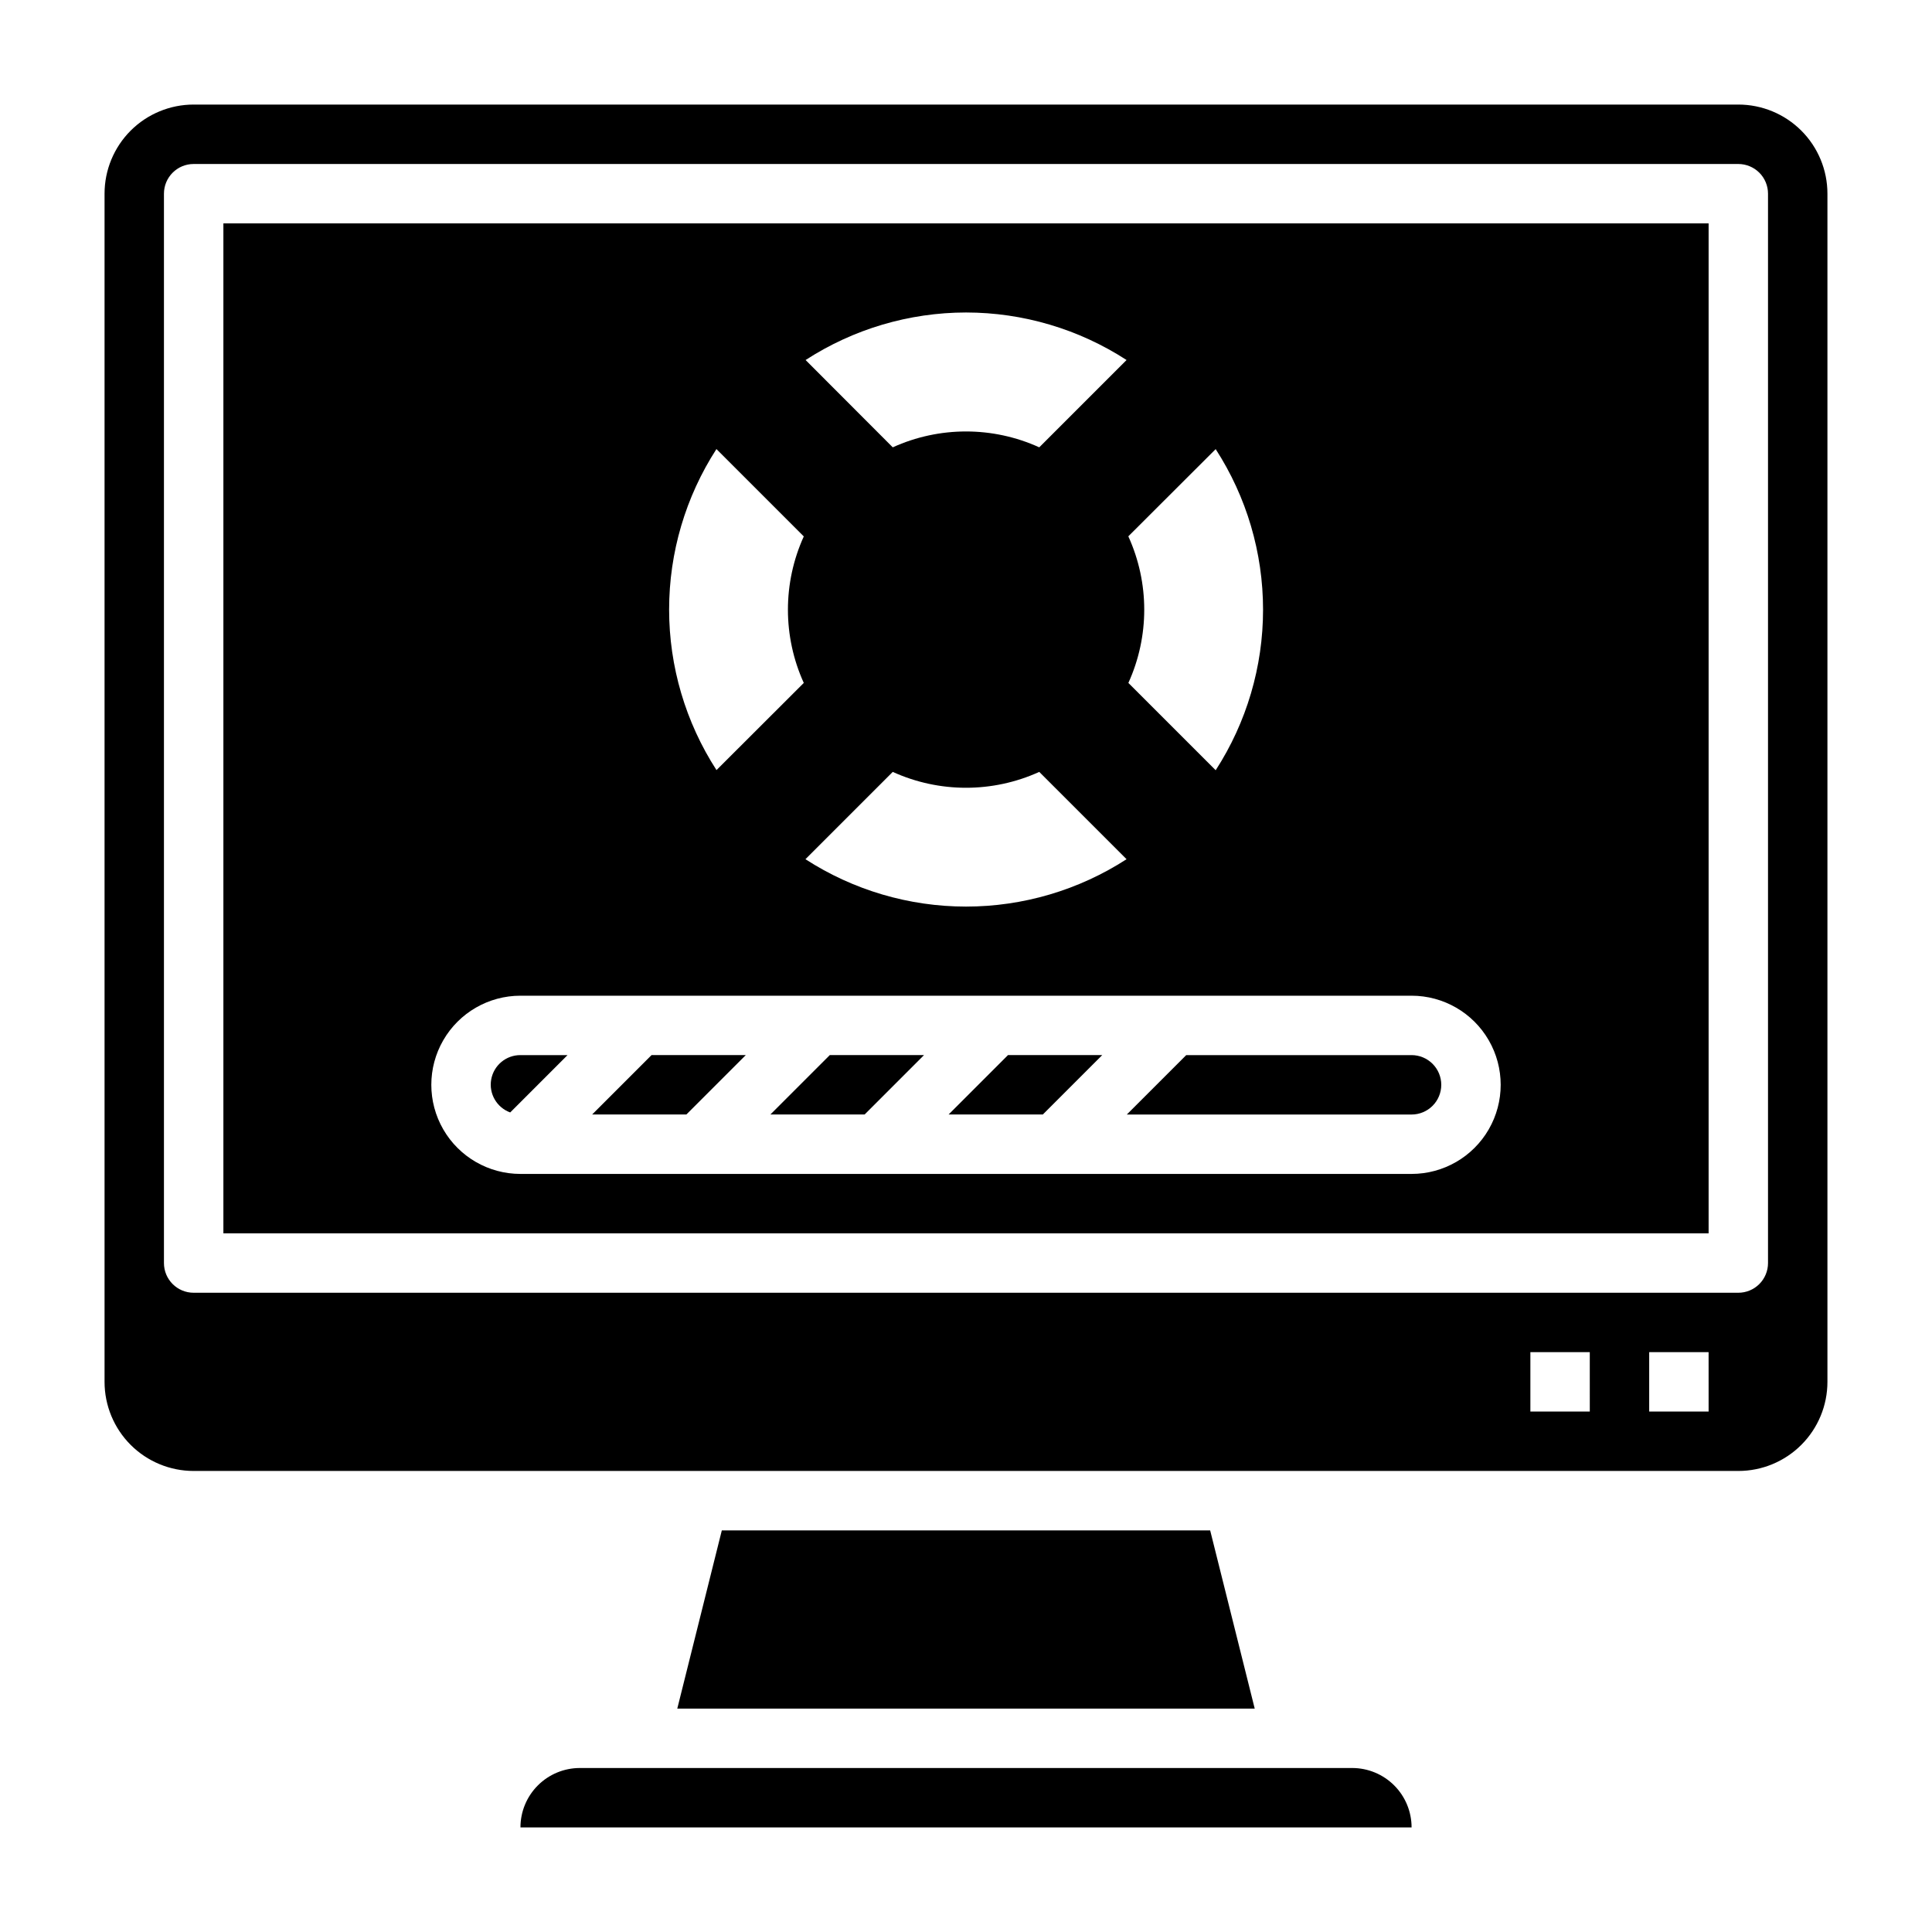
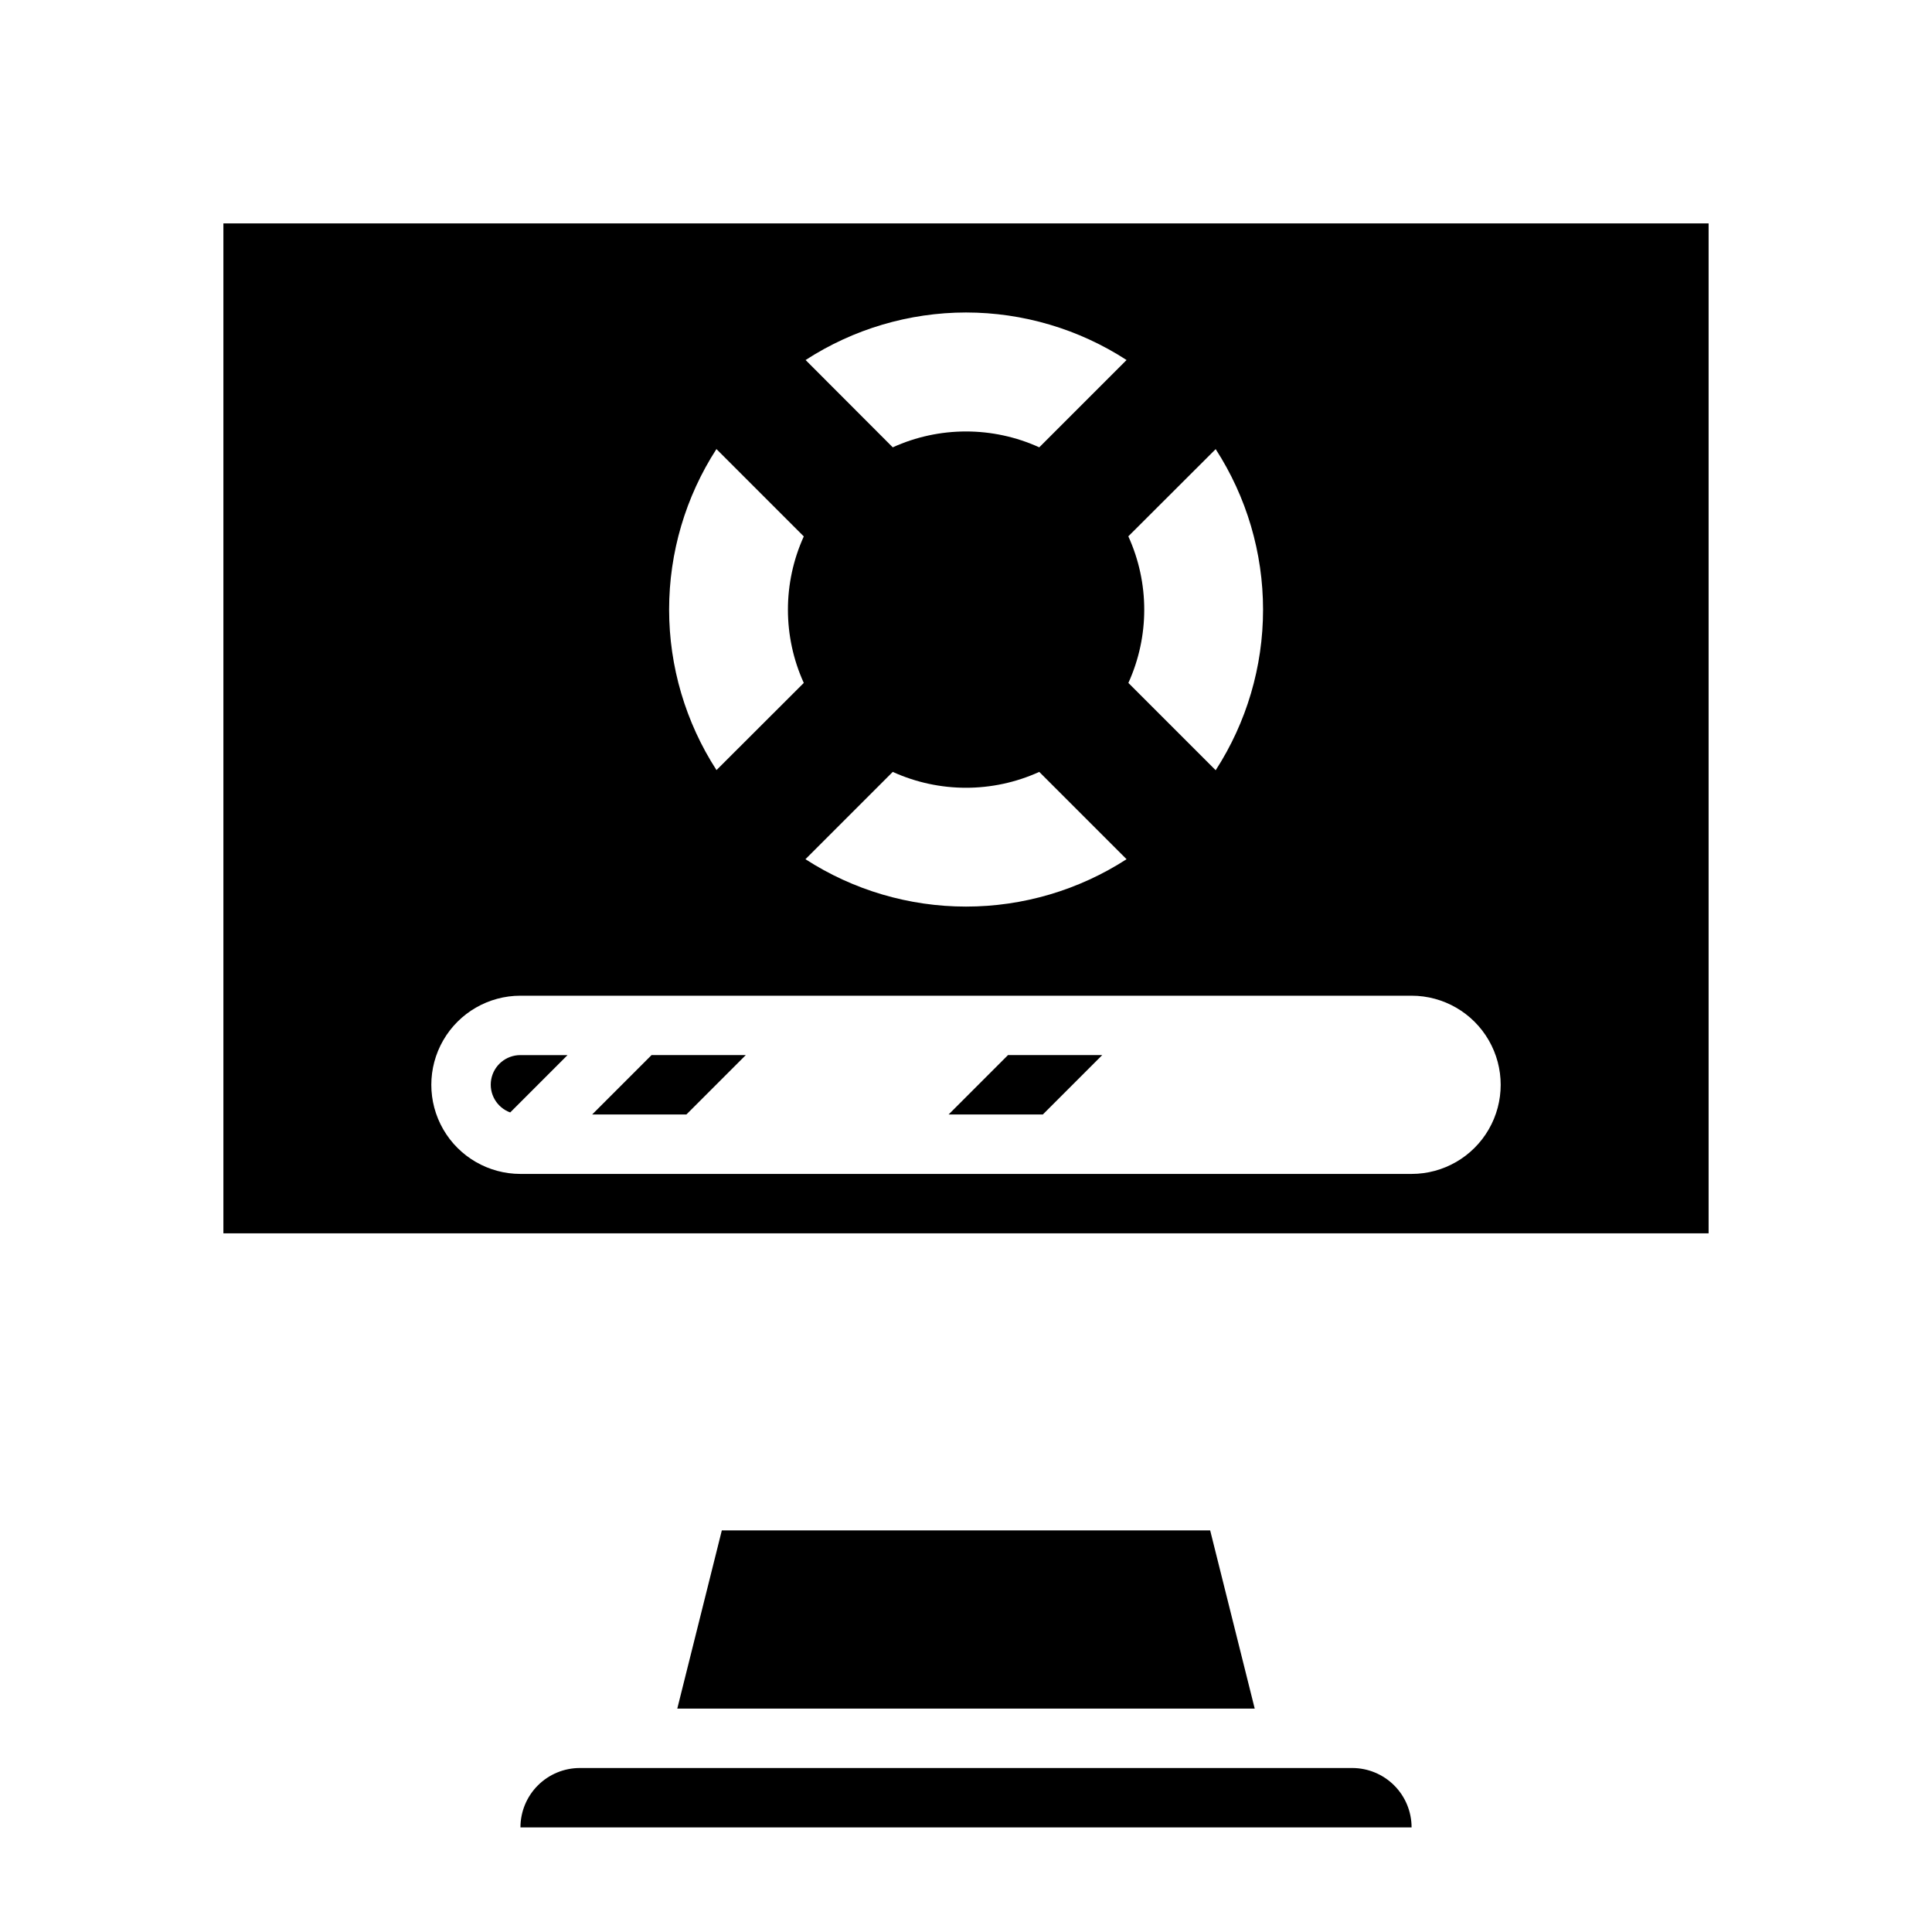
<svg xmlns="http://www.w3.org/2000/svg" fill="#000000" width="800px" height="800px" version="1.1" viewBox="144 144 512 512">
  <g>
-     <path d="m388.87 423.61h-24.969l-15.746 15.746h24.973z" />
    <path d="m436.1 423.61h-24.973l-15.742 15.746h24.969z" />
    <path d="m335.29 549.57-11.805 47.234h153.03l-11.809-47.234z" />
-     <path d="m341.64 423.61h-24.973l-15.742 15.746h24.969z" />
-     <path d="m525.95 431.49c0-2.09-0.828-4.09-2.305-5.566-1.477-1.477-3.477-2.309-5.566-2.309h-59.715l-15.742 15.742 75.457 0.004c2.09 0 4.09-0.832 5.566-2.305 1.477-1.477 2.305-3.481 2.305-5.566z" />
+     <path d="m341.64 423.61h-24.973l-15.742 15.746h24.969" />
    <path d="m279.21 438.81 15.191-15.195h-12.484c-3.805-0.012-7.074 2.711-7.742 6.461-0.668 3.746 1.457 7.43 5.035 8.734z" />
-     <path d="m604.67 171.71h-409.35c-6.262 0-12.27 2.488-16.699 6.914-4.426 4.43-6.914 10.438-6.914 16.699v314.88c0 6.262 2.488 12.27 6.914 16.699 4.43 4.43 10.438 6.918 16.699 6.918h409.35c6.262 0 12.27-2.488 16.699-6.918 4.43-4.43 6.918-10.438 6.918-16.699v-314.88c0-6.262-2.488-12.27-6.918-16.699-4.43-4.426-10.438-6.914-16.699-6.914zm-39.359 346.37h-15.746v-15.742h15.742zm31.488 0h-15.746v-15.742h15.742zm15.742-39.359c0 2.086-0.828 4.09-2.305 5.566-1.477 1.477-3.481 2.305-5.566 2.305h-409.35c-4.348 0-7.871-3.523-7.871-7.871v-283.39c0-4.348 3.523-7.871 7.871-7.871h409.35c2.086 0 4.09 0.832 5.566 2.305 1.477 1.477 2.305 3.481 2.305 5.566z" />
    <path d="m203.2 470.85h393.6v-267.65h-393.6zm239.83-184.73 23.137-23.098c8.195 12.68 12.555 27.453 12.555 42.551 0 15.094-4.359 29.871-12.555 42.547l-23.137-23.137c5.606-12.332 5.606-26.488 0-38.824zm-43.027-59.309c15.098 0.008 29.875 4.383 42.547 12.598l-23.137 23.137c-12.336-5.606-26.488-5.606-38.824 0l-23.098-23.137c12.66-8.207 27.422-12.582 42.512-12.598zm-19.414 121.75c12.336 5.606 26.488 5.606 38.824 0l23.137 23.137c-12.676 8.195-27.453 12.555-42.547 12.555-15.098 0-29.871-4.359-42.551-12.555zm-46.711-85.539 23.137 23.137h-0.004c-5.602 12.336-5.602 26.492 0 38.824l-23.133 23.098c-8.195-12.676-12.555-27.453-12.555-42.547 0-15.098 4.359-29.871 12.555-42.551zm-51.957 144.85h236.16c8.438 0 16.234 4.5 20.453 11.809 4.219 7.305 4.219 16.309 0 23.613-4.219 7.309-12.016 11.809-20.453 11.809h-236.16c-8.438 0-16.234-4.5-20.453-11.809-4.219-7.305-4.219-16.309 0-23.613 4.219-7.309 12.016-11.809 20.453-11.809z" />
    <path d="m502.34 612.54h-204.67c-4.176 0-8.184 1.66-11.133 4.613-2.953 2.949-4.613 6.957-4.613 11.133h236.16c0-4.176-1.656-8.184-4.609-11.133-2.953-2.953-6.957-4.613-11.133-4.613z" />
  </g>
</svg>